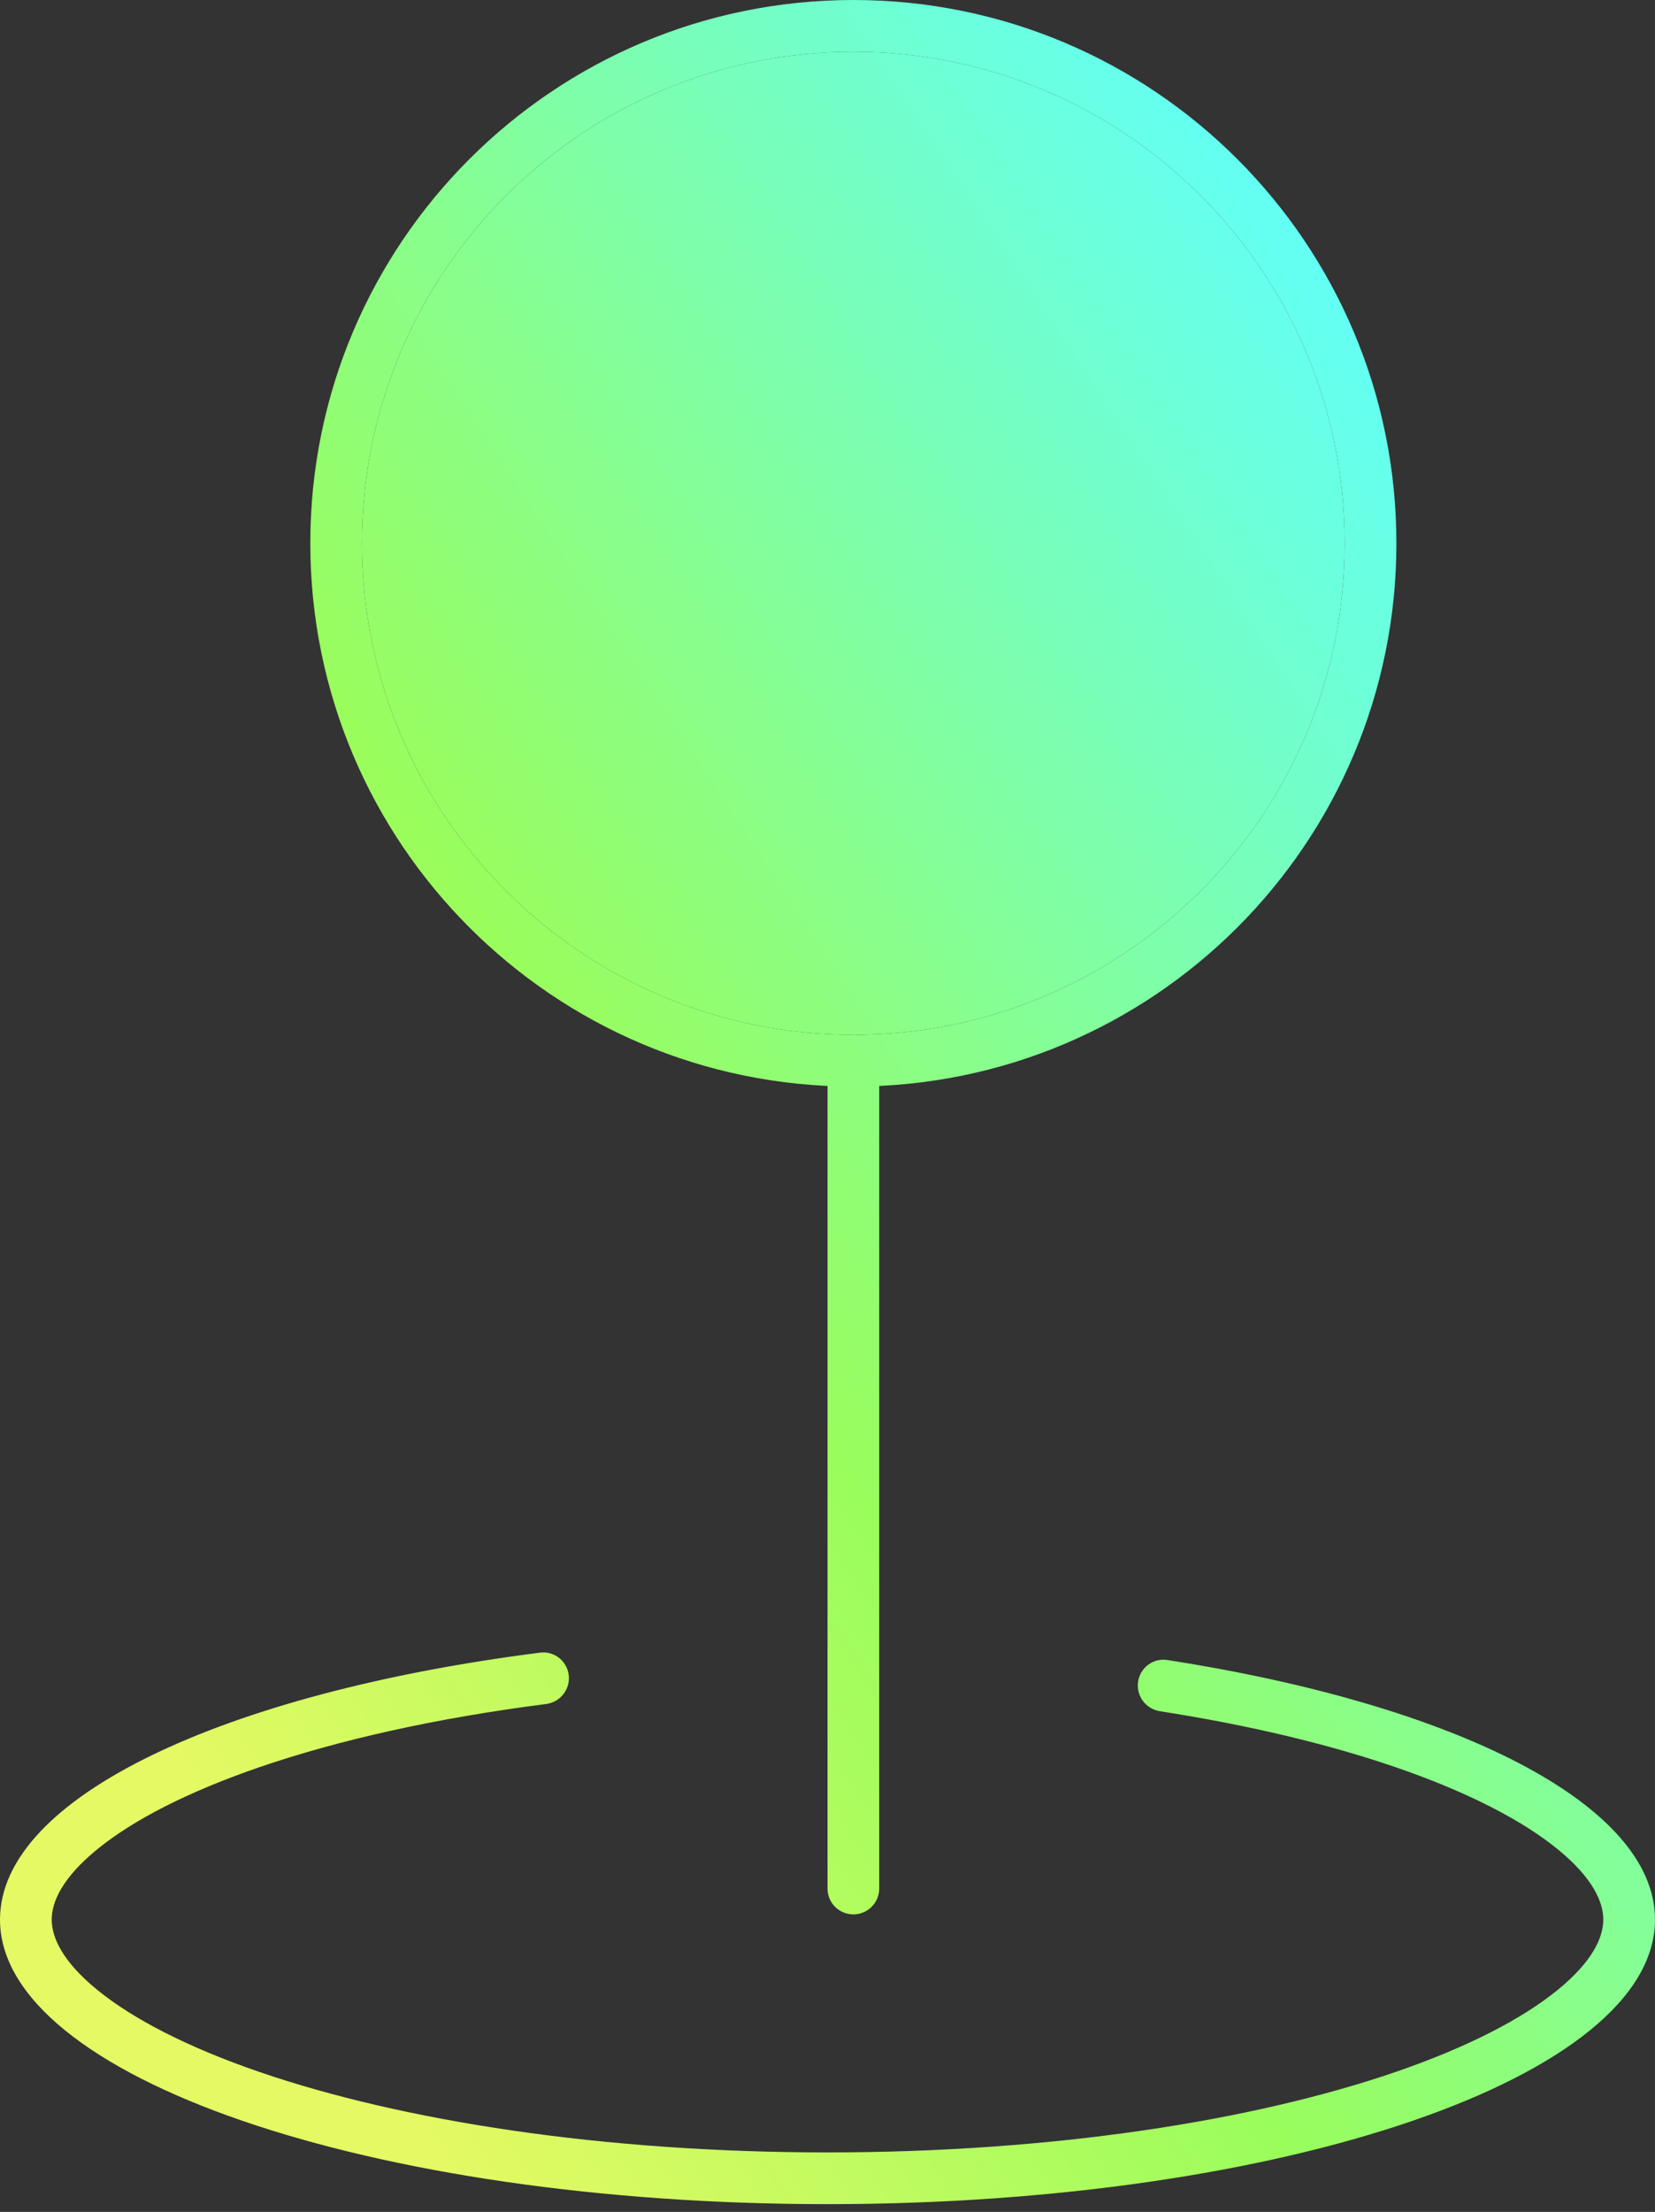
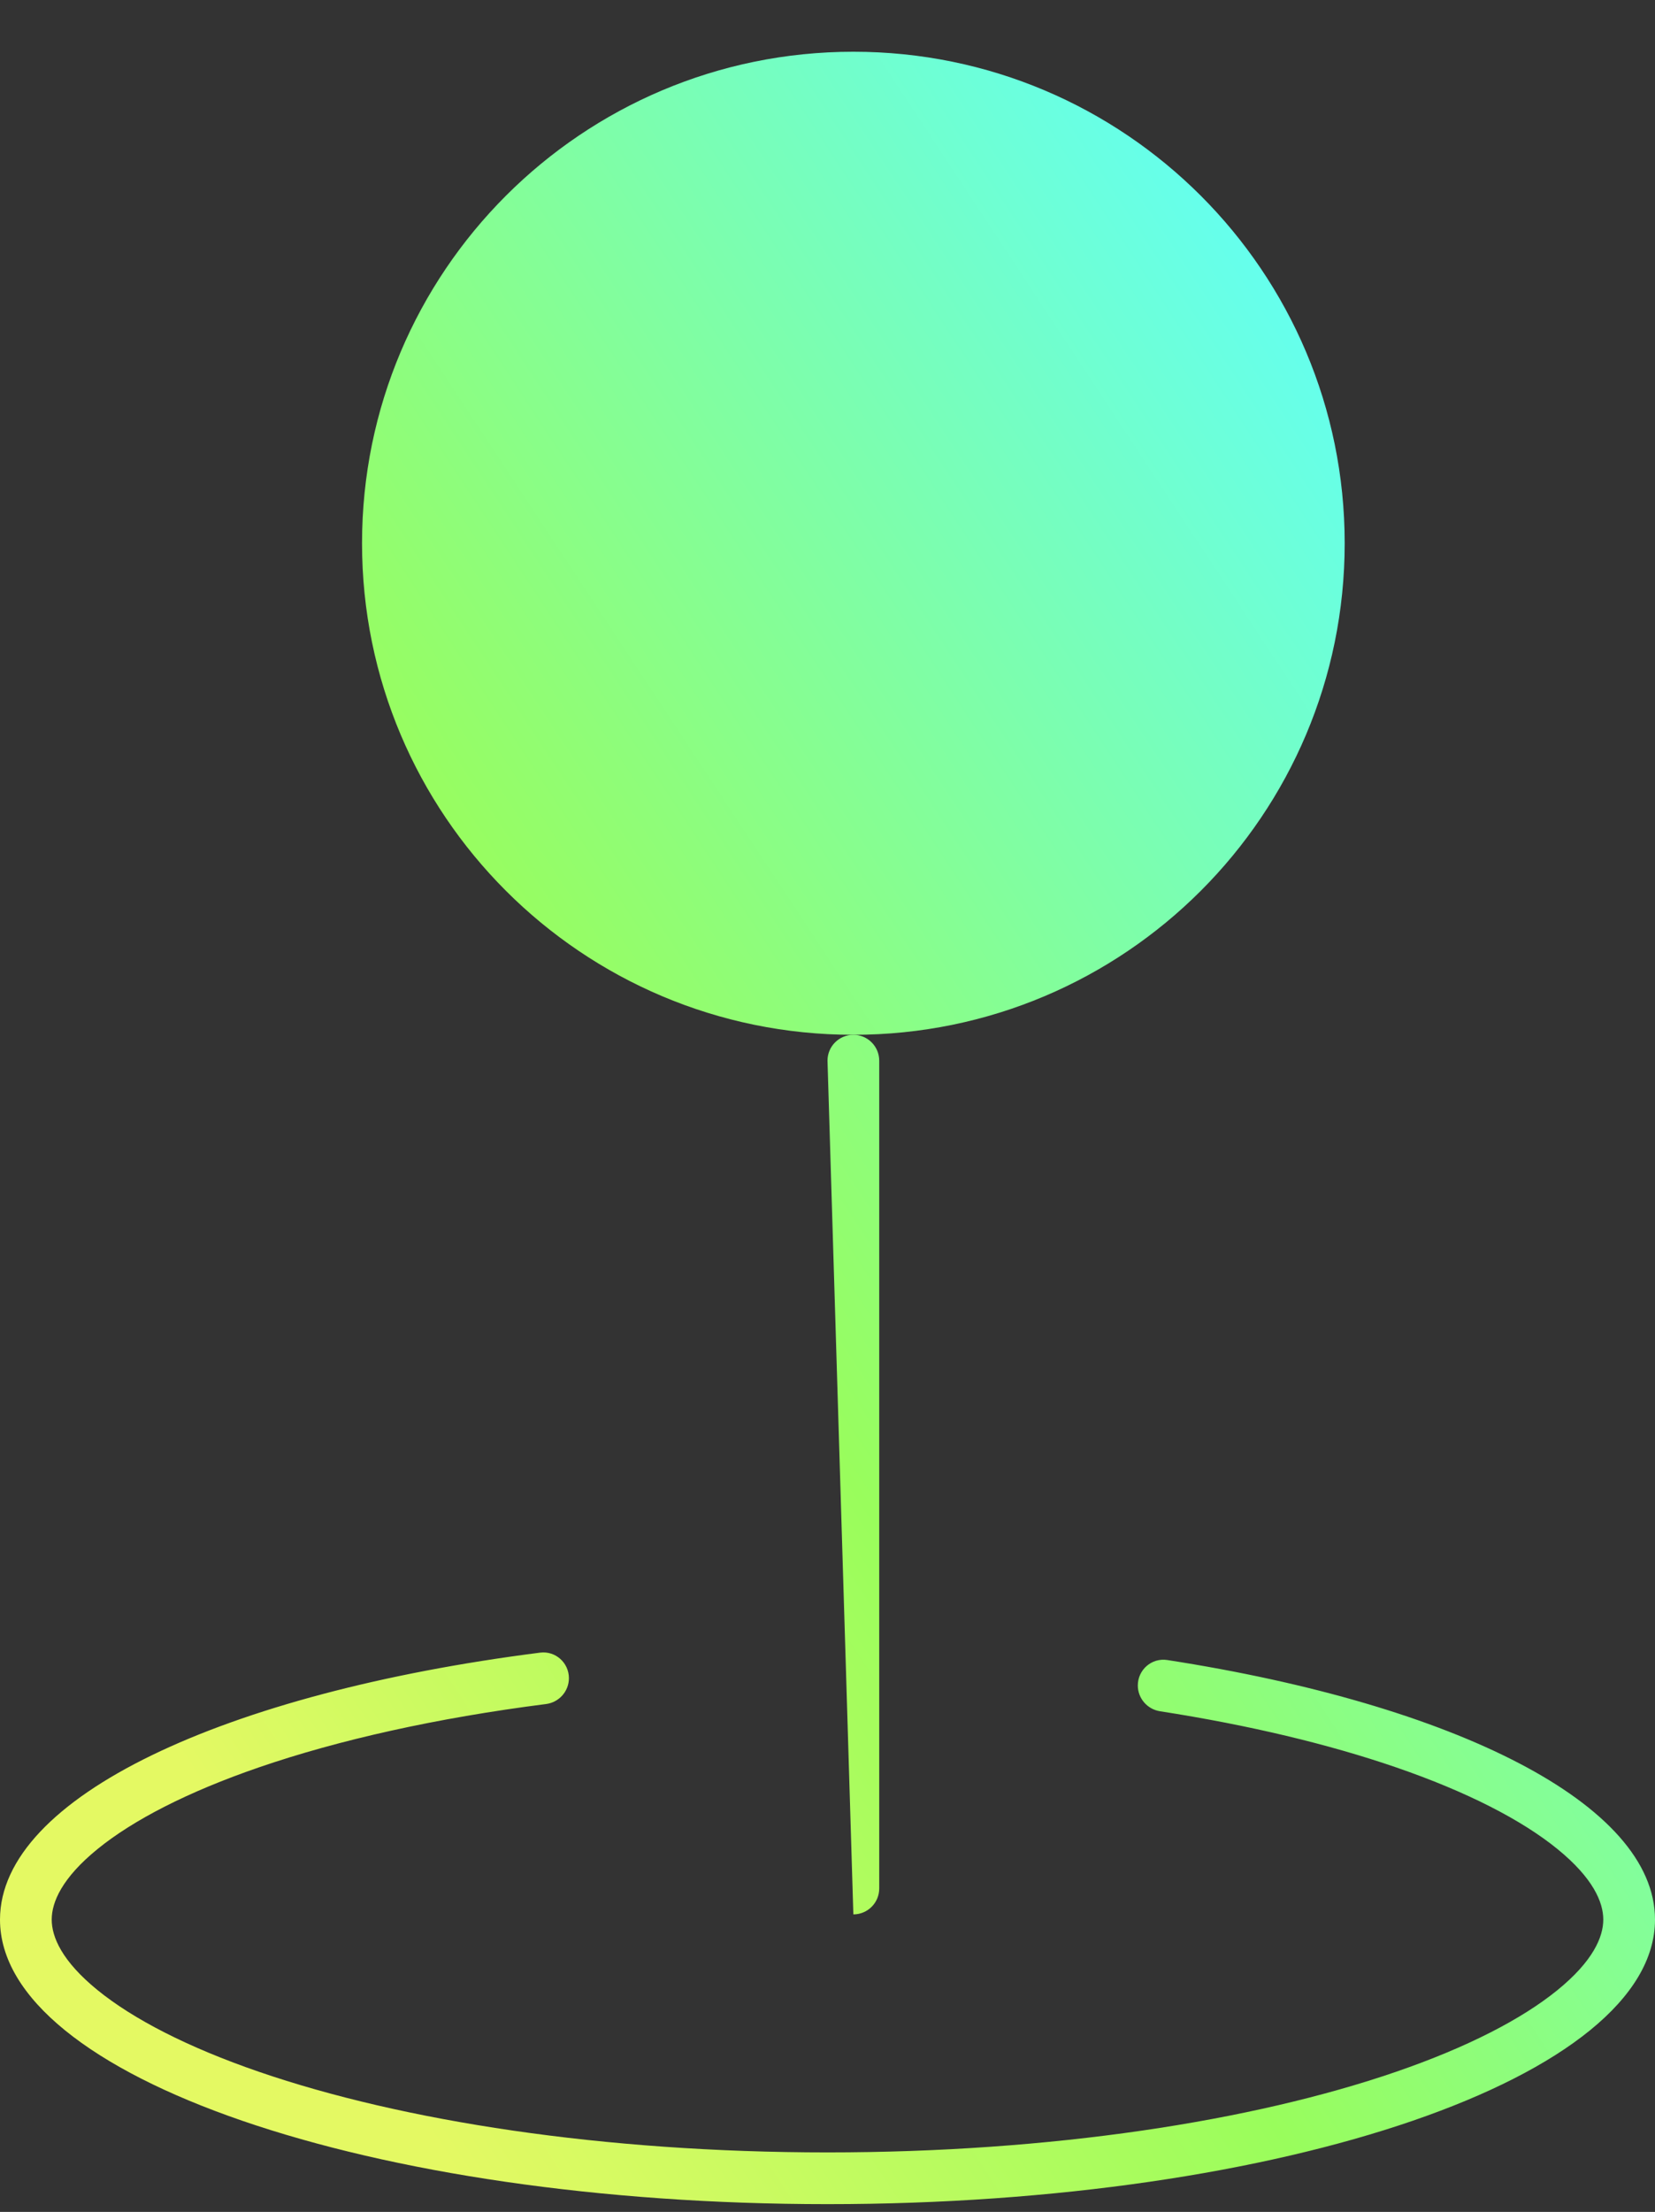
<svg xmlns="http://www.w3.org/2000/svg" width="128" height="171" viewBox="0 0 128 171" fill="none">
  <rect x="0" y="0" width="128" height="171" fill="#333333" stroke="none" />
-   <path fill-rule="evenodd" clip-rule="evenodd" d="M66 80C86.987 80 104 62.987 104 42C104 21.013 86.987 4 66 4C45.013 4 28 21.013 28 42C28 62.987 45.013 80 66 80ZM66 84C89.196 84 108 65.196 108 42C108 18.804 89.196 0 66 0C42.804 0 24 18.804 24 42C24 65.196 42.804 84 66 84Z" fill="url(#paint0_linear_46_76)" />
-   <path fill-rule="evenodd" clip-rule="evenodd" d="M66 80C67.105 80 68 80.895 68 82V146C68 147.105 67.105 148 66 148C64.895 148 64 147.105 64 146L64 82C64 80.895 64.895 80 66 80Z" fill="url(#paint1_linear_46_76)" />
+   <path fill-rule="evenodd" clip-rule="evenodd" d="M66 80C67.105 80 68 80.895 68 82V146C68 147.105 67.105 148 66 148L64 82C64 80.895 64.895 80 66 80Z" fill="url(#paint1_linear_46_76)" />
  <path fill-rule="evenodd" clip-rule="evenodd" d="M44 129.739C44 128.543 42.959 127.613 41.773 127.764C17.384 130.869 0 138.937 0 148.401C0 160.551 28.654 170.401 64 170.401C99.346 170.401 128 160.551 128 148.401C128 139.47 112.519 131.782 90.278 128.335C89.076 128.149 88 129.086 88 130.302C88 131.299 88.734 132.143 89.719 132.296C96.599 133.365 102.769 134.845 107.955 136.627C113.505 138.535 117.71 140.717 120.448 142.942C123.218 145.193 124 147.062 124 148.401C124 149.74 123.218 151.609 120.448 153.86C117.71 156.085 113.505 158.267 107.955 160.175C96.893 163.977 81.352 166.401 64 166.401C46.648 166.401 31.107 163.977 20.046 160.175C14.495 158.267 10.29 156.085 7.552 153.86C4.782 151.609 4 149.74 4 148.401C4 147.062 4.782 145.193 7.552 142.942C10.29 140.717 14.495 138.535 20.046 136.627C26.205 134.51 33.753 132.82 42.229 131.738C43.237 131.61 44 130.755 44 129.739Z" fill="url(#paint2_linear_46_76)" />
  <path d="M66 80C86.987 80 104 62.987 104 42C104 21.013 86.987 4 66 4C45.013 4 28 21.013 28 42C28 62.987 45.013 80 66 80Z" fill="url(#paint3_linear_46_76)" />
  <defs>
    <linearGradient id="paint0_linear_46_76" x1="110.742" y1="31.591" x2="-4.587" y2="107.56" gradientUnits="userSpaceOnUse">
      <stop stop-color="#62FFF6" />
      <stop offset="0.602" stop-color="#99FD5C" />
      <stop offset="1" stop-color="#E4F963" />
    </linearGradient>
    <linearGradient id="paint1_linear_46_76" x1="110.742" y1="31.591" x2="-4.587" y2="107.56" gradientUnits="userSpaceOnUse">
      <stop stop-color="#62FFF6" />
      <stop offset="0.602" stop-color="#99FD5C" />
      <stop offset="1" stop-color="#E4F963" />
    </linearGradient>
    <linearGradient id="paint2_linear_46_76" x1="110.742" y1="31.591" x2="-4.587" y2="107.56" gradientUnits="userSpaceOnUse">
      <stop stop-color="#62FFF6" />
      <stop offset="0.602" stop-color="#99FD5C" />
      <stop offset="1" stop-color="#E4F963" />
    </linearGradient>
    <linearGradient id="paint3_linear_46_76" x1="110.742" y1="31.591" x2="-4.587" y2="107.56" gradientUnits="userSpaceOnUse">
      <stop stop-color="#62FFF6" />
      <stop offset="0.602" stop-color="#99FD5C" />
      <stop offset="1" stop-color="#E4F963" />
    </linearGradient>
  </defs>
</svg>